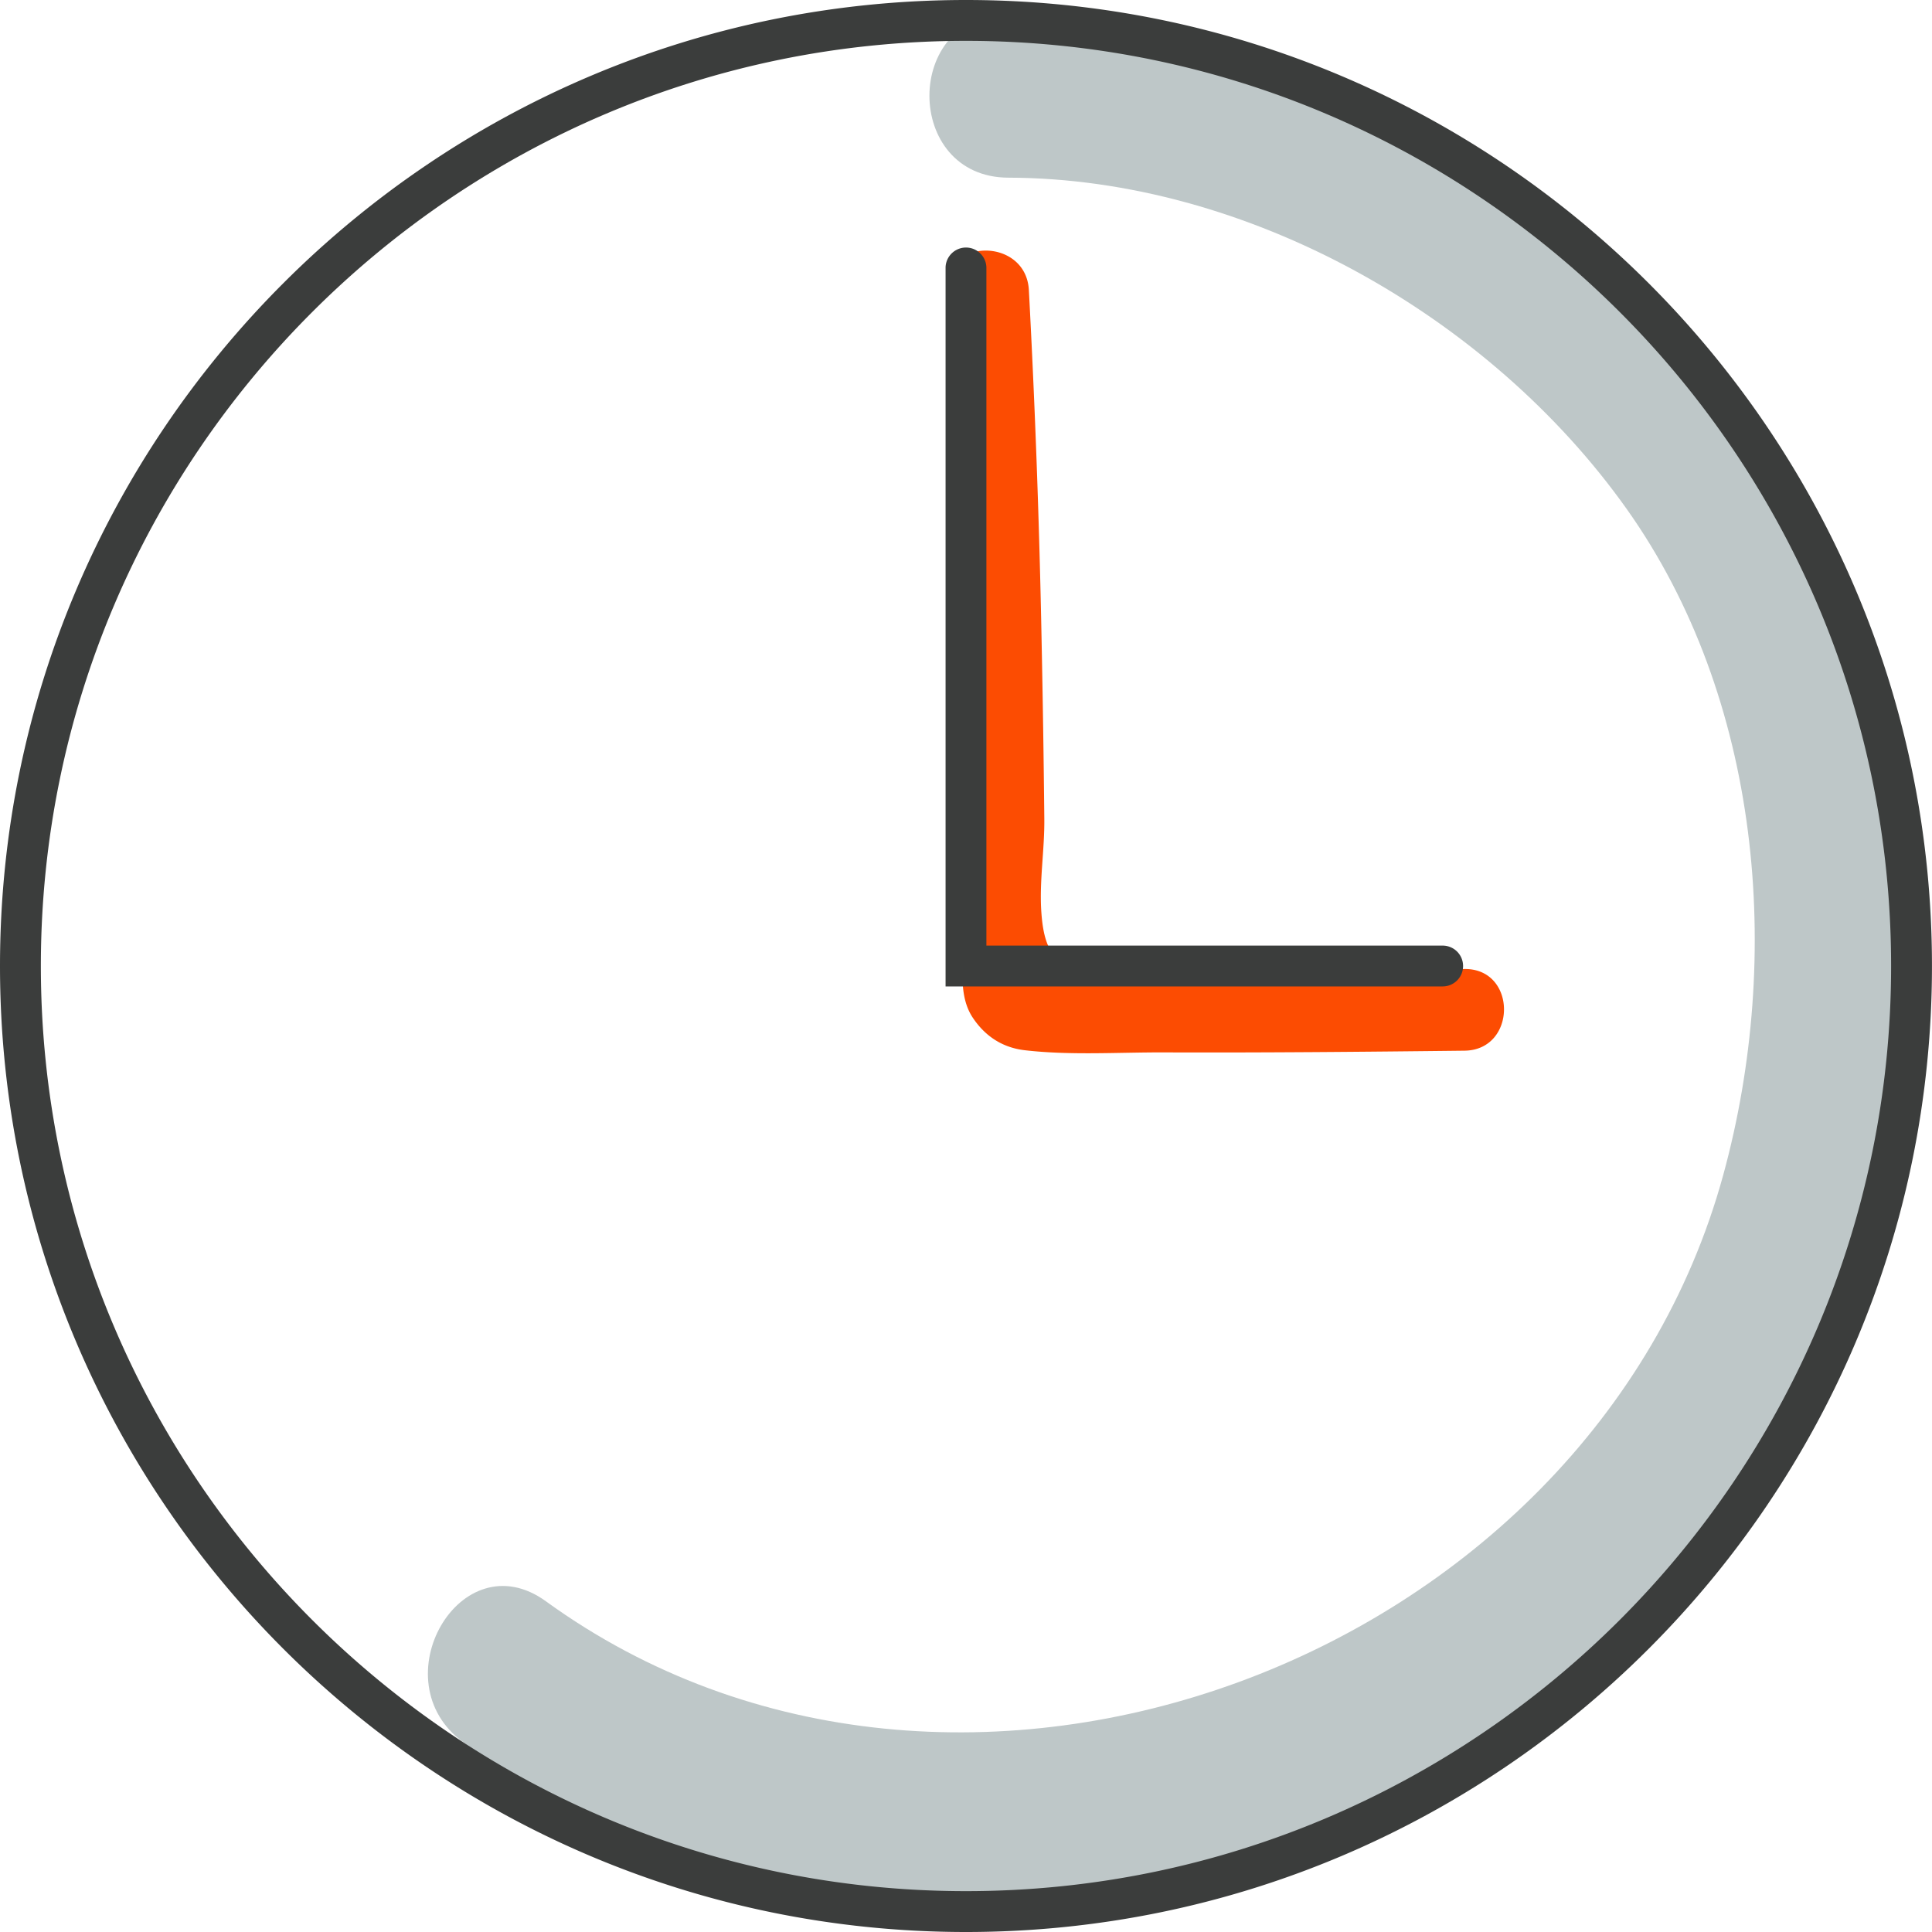
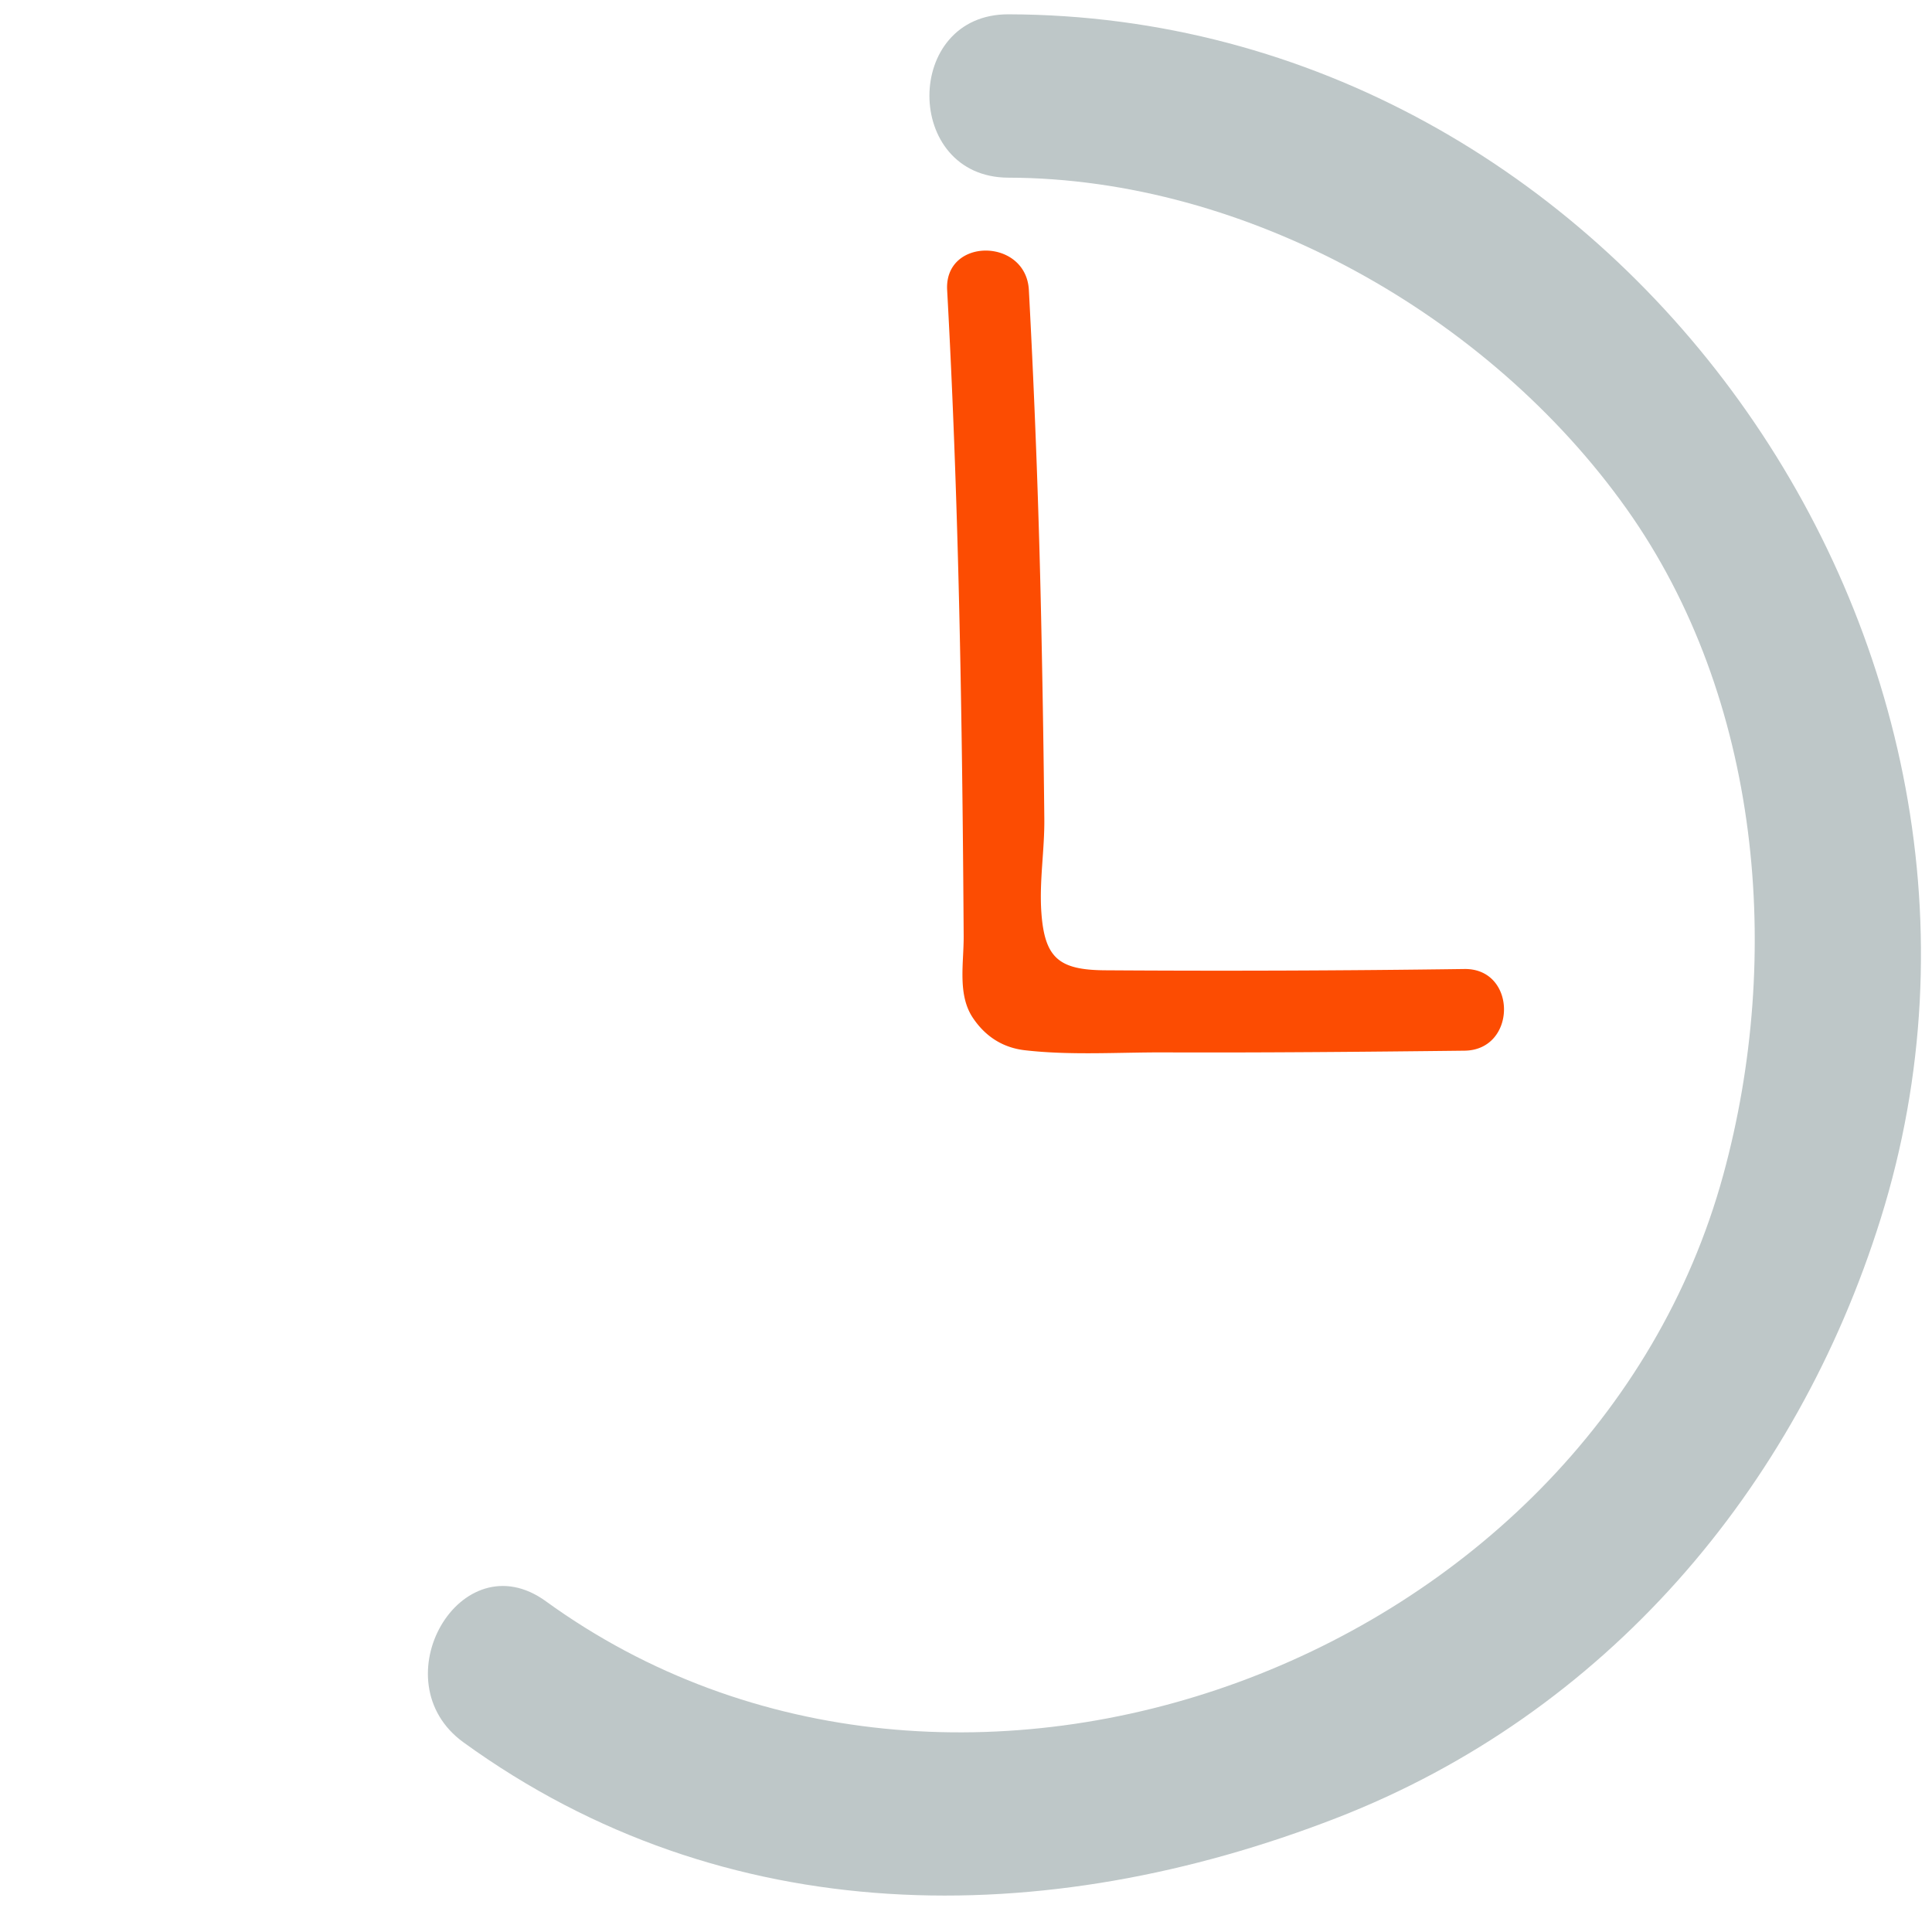
<svg xmlns="http://www.w3.org/2000/svg" width="54" height="54" viewBox="0 0 54 54">
  <g fill="none" fill-rule="evenodd">
    <path d="M28.186 4.966c6.664.016 13.447 3.858 17.282 9.262 3.753 5.291 4.374 12.49 2.697 18.613-3.726 13.602-21.44 20.229-32.906 11.916-2.389-1.732-4.664 2.232-2.305 3.942 7.305 5.296 16.233 5.29 24.416 2.109 7.48-2.909 12.827-9.16 15.198-16.753C57.585 17.99 45.154.44 28.186.4c-2.945-.008-2.944 4.558 0 4.566" fill="#BEC7C8" />
    <path d="M40.933 27.084a492.88 492.88 0 0 1-10.063.036c-1.27-.012-1.675-.34-1.764-1.625-.06-.877.093-1.744.083-2.619a481.832 481.832 0 0 0-.076-4.975 286.073 286.073 0 0 0-.356-9.796c-.08-1.464-2.365-1.472-2.284 0 .22 3.99.334 7.986.397 11.983.033 2.022.052 4.045.065 6.067.005.766-.176 1.634.25 2.283.347.524.835.845 1.463.917 1.276.147 2.616.055 3.9.06 2.795.01 5.59-.016 8.385-.048 1.472-.017 1.473-2.3 0-2.283" fill="#FC4C02" />
-     <path d="M40.323 26.43H27.57V7.466a.571.571 0 0 0-1.141 0v20.105h13.894a.57.57 0 1 0 0-1.141zM27 52.858c-14.258 0-25.858-11.6-25.858-25.858 0-14.258 11.6-25.858 25.858-25.858 14.258 0 25.857 11.6 25.857 25.858 0 14.258-11.6 25.858-25.857 25.858zM27 0C12.112 0 0 12.113 0 27c0 14.888 12.112 27 27 27 14.887 0 26.999-12.112 26.999-27 0-14.887-12.112-27-27-27z" fill="#3B3D3C" />
  </g>
</svg>